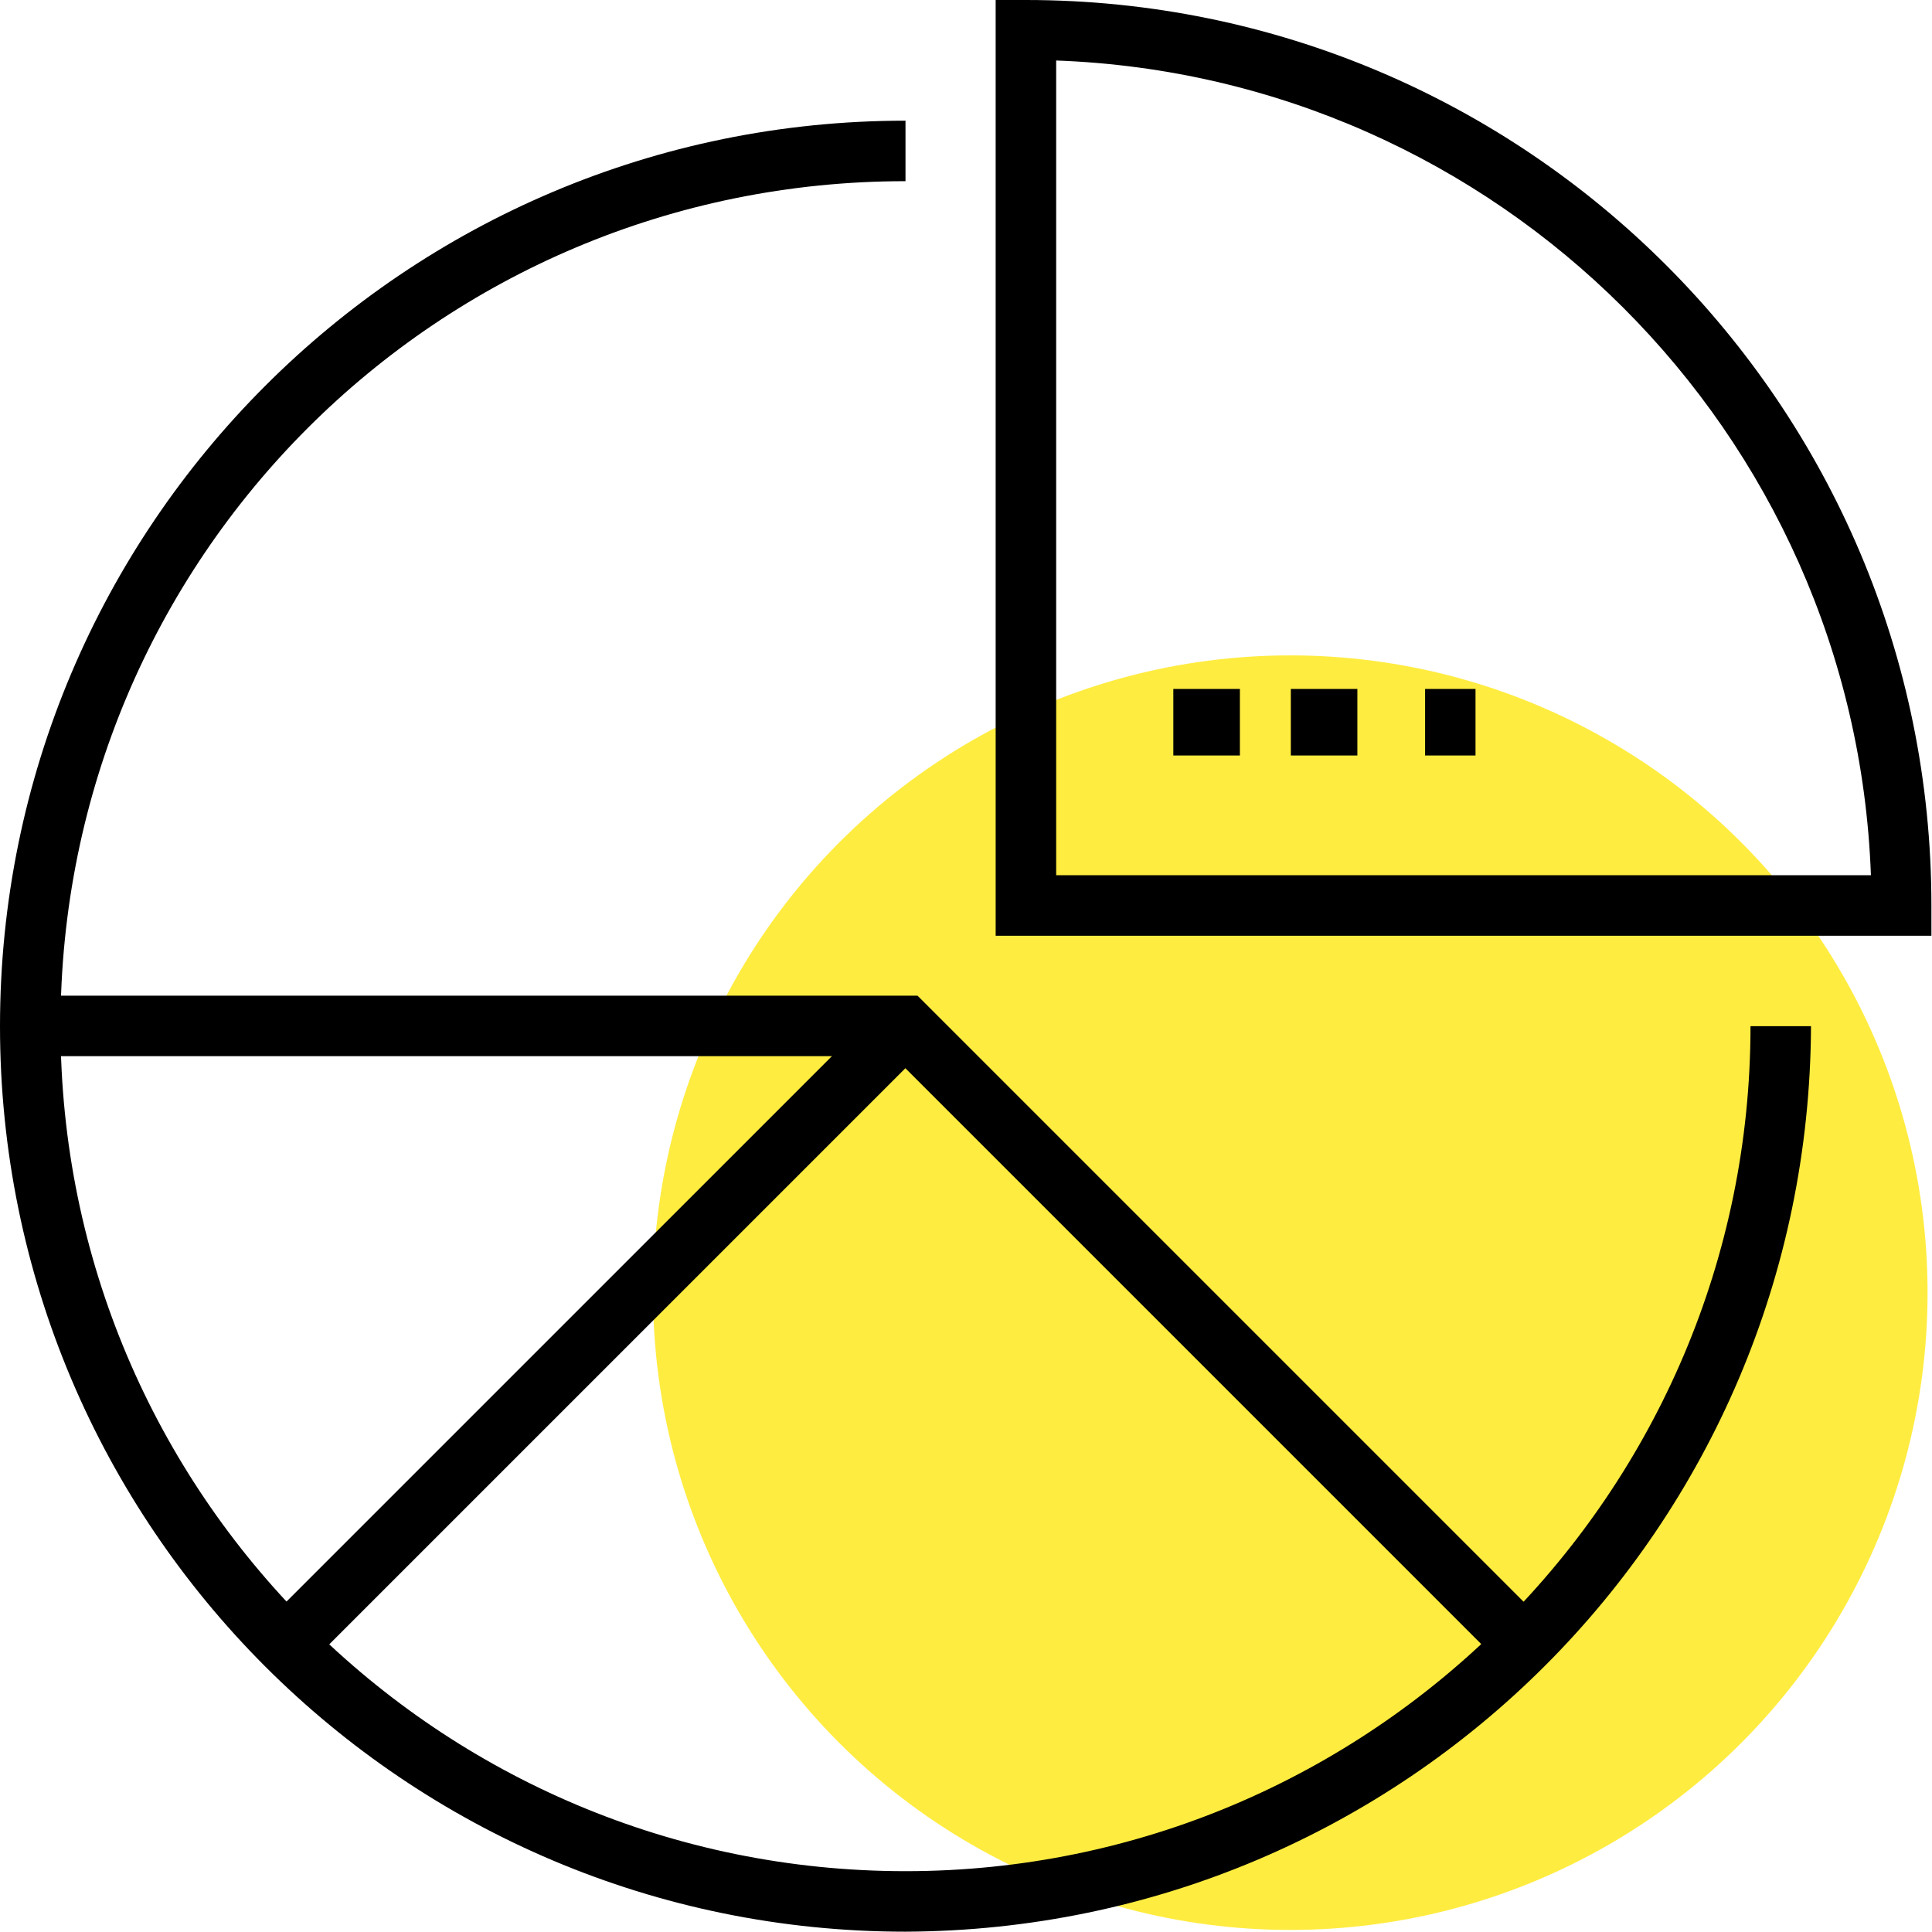
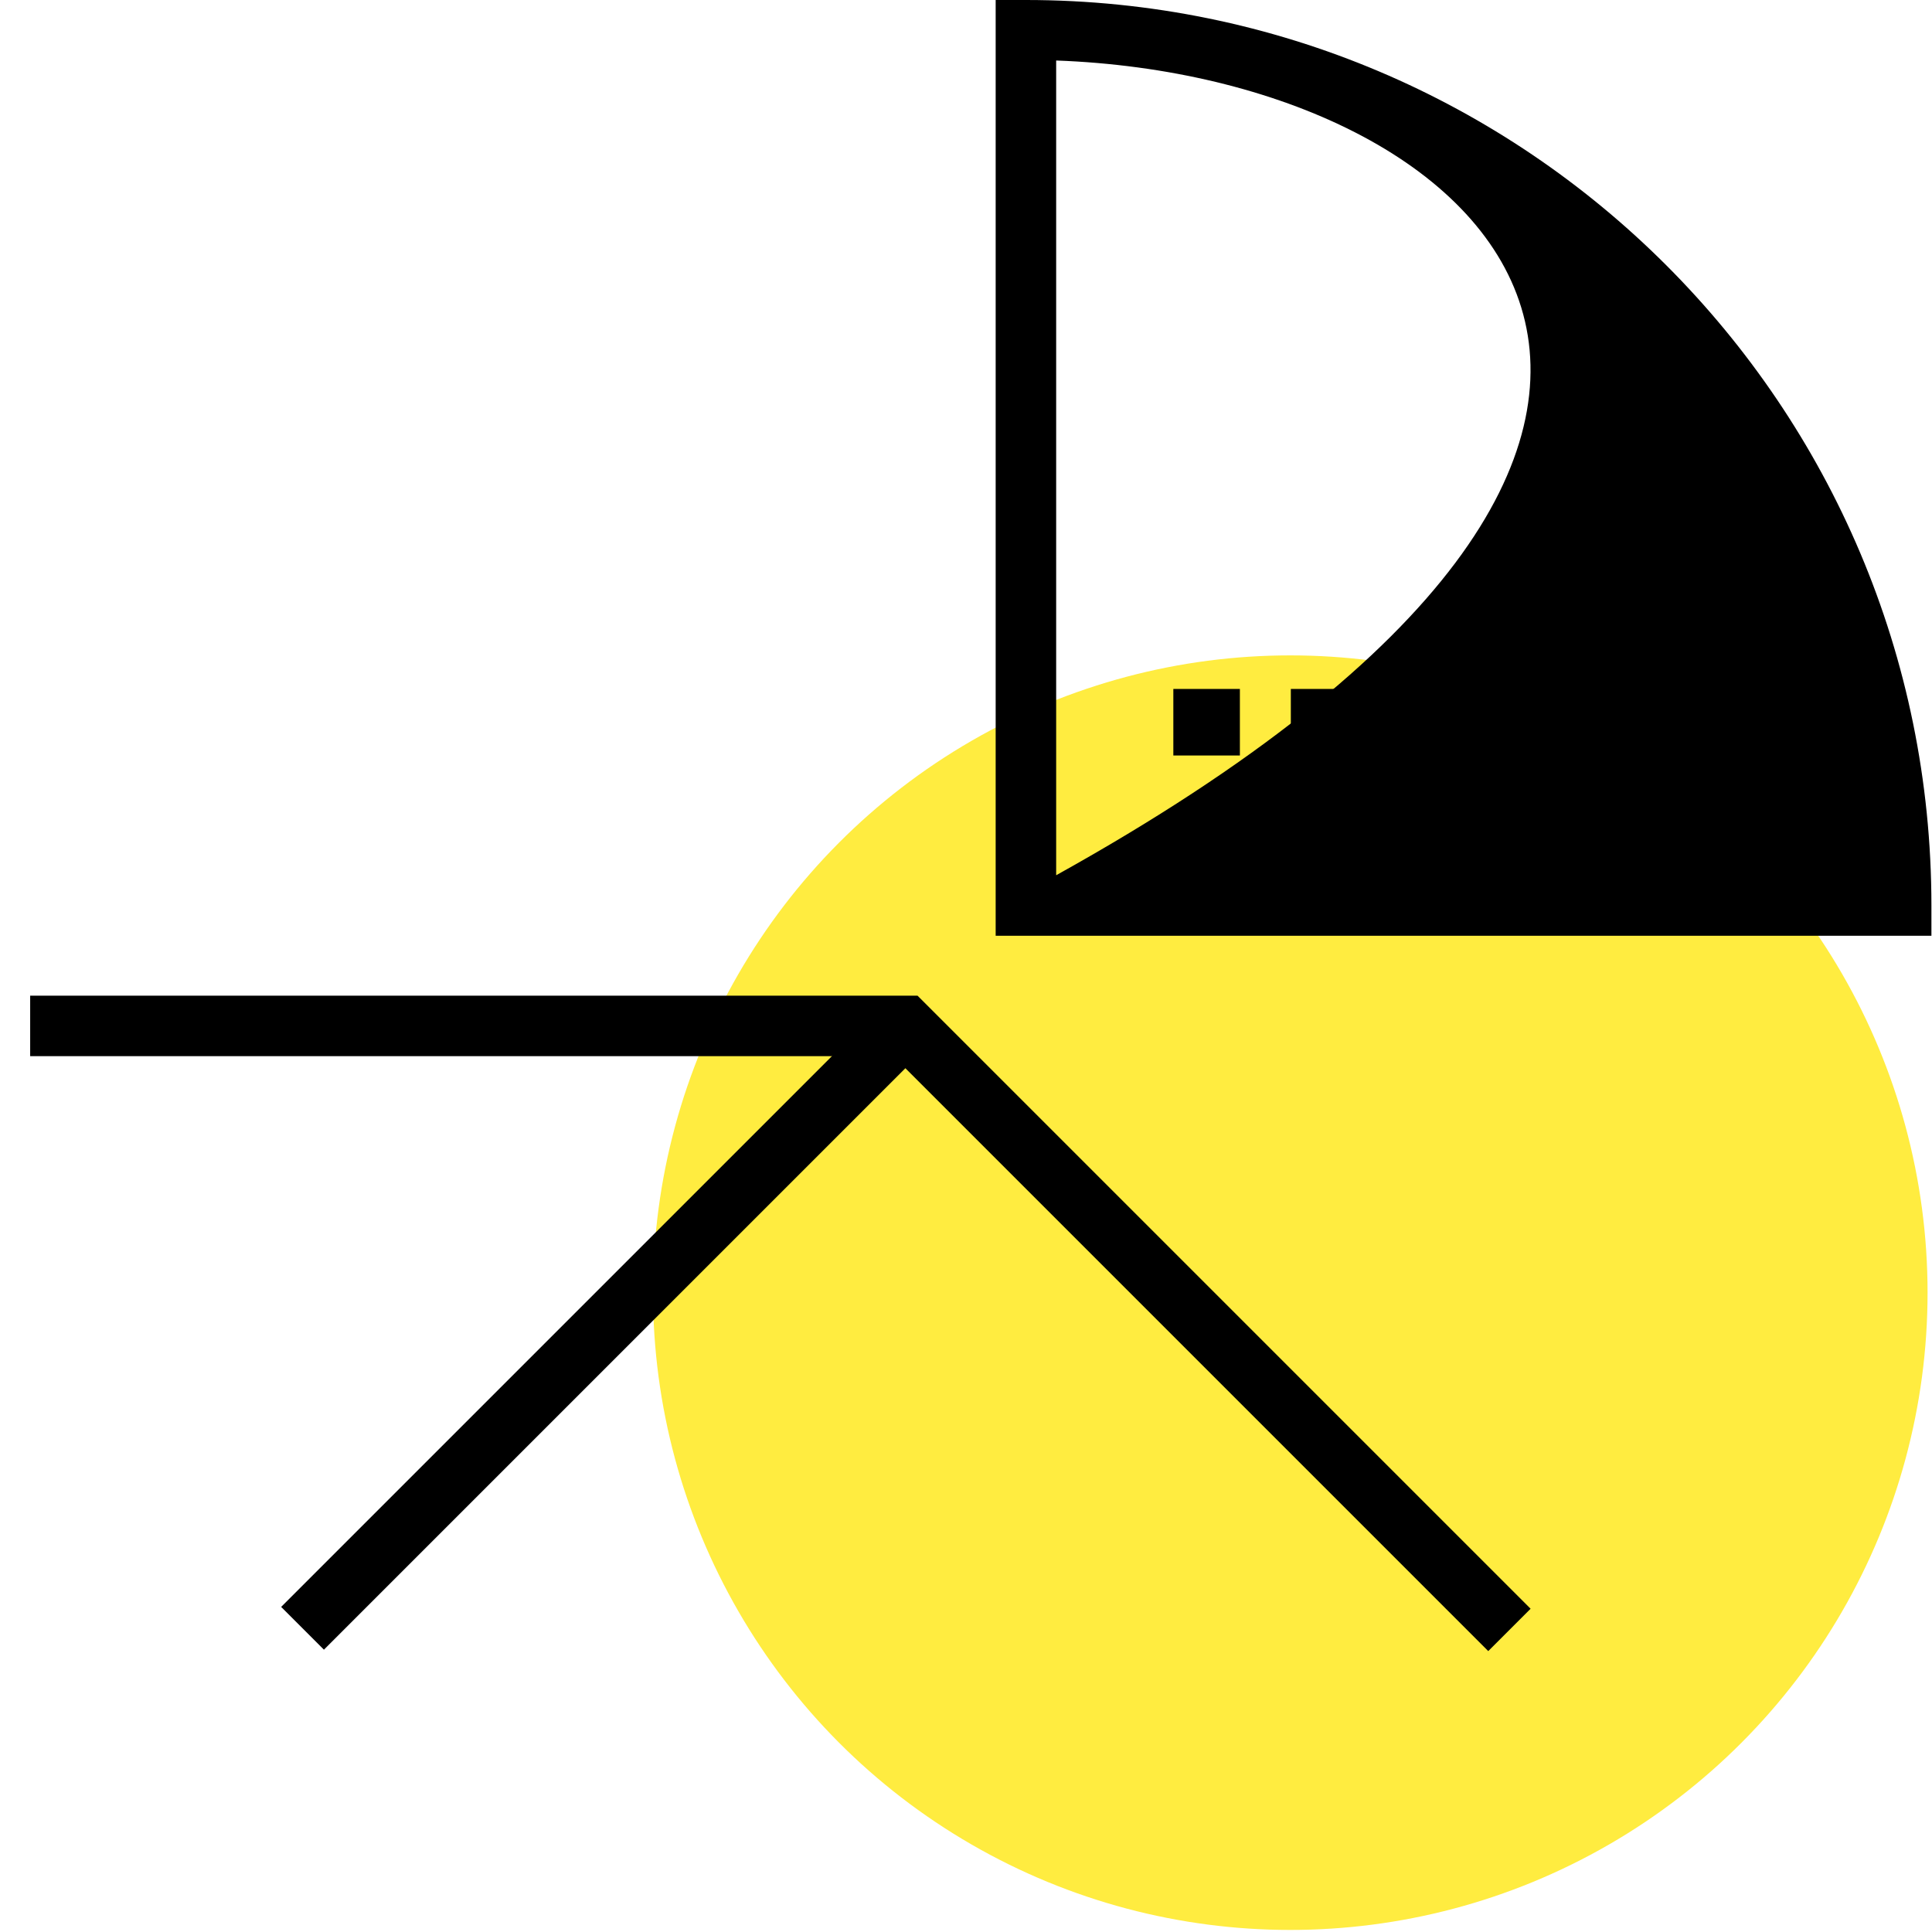
<svg xmlns="http://www.w3.org/2000/svg" version="1.1" id="Ebene_1" x="0px" y="0px" viewBox="0 0 95.8 95.8" style="enable-background:new 0 0 95.8 95.8;" xml:space="preserve">
  <style type="text/css">
	.st0{fill:#FFEC40;}
</style>
  <g id="Gruppe_515" transform="translate(-267 -144)">
    <g id="Gruppe_504" transform="translate(299.38 176.498)">
      <circle id="Ellipse_72" class="st0" cx="31.6" cy="31.6" r="31.6" />
    </g>
    <g id="Gruppe_514" transform="translate(267 144)">
      <g id="Gruppe_513">
        <g id="Gruppe_510">
          <g id="Gruppe_505" transform="translate(0 5.984)">
-             <path id="Pfad_2707" d="M44.9,89.8C20.1,89.8,0,69.7,0,44.9S20.1,0,44.9,0v3C21.7,3,3,21.7,3,44.9s18.8,41.9,41.9,41.9       S86.8,68,86.8,44.9l0,0h3C89.7,69.7,69.7,89.7,44.9,89.8z" />
-           </g>
+             </g>
          <g id="Gruppe_506" transform="translate(49.371)">
-             <path id="Pfad_2708" d="M46.4,46.4H0V0h1.5c24.8,0,44.9,20.1,44.9,44.9V46.4z M3,43.4h40.4C42.6,21.4,24.9,3.8,3,3V43.4z" />
+             <path id="Pfad_2708" d="M46.4,46.4H0V0h1.5c24.8,0,44.9,20.1,44.9,44.9V46.4z M3,43.4C42.6,21.4,24.9,3.8,3,3V43.4z" />
          </g>
          <g id="Gruppe_507" transform="translate(58.181 34.162)">
            <rect id="Rechteck_413" x="0" y="0" width="3.3" height="3.3" />
          </g>
          <g id="Gruppe_508" transform="translate(64.007 34.162)">
            <rect id="Rechteck_414" x="0" y="0" width="3.3" height="3.3" />
          </g>
          <g id="Gruppe_509" transform="translate(70.665 34.162)">
-             <rect id="Rechteck_415" x="0" y="0" width="2.5" height="3.3" />
-           </g>
+             </g>
        </g>
        <g id="Gruppe_511" transform="translate(1.496 49.371)">
          <path id="Pfad_2709" d="M72.3,32.5L42.8,3H0V0h44l30.4,30.4L72.3,32.5z" />
        </g>
        <g id="Gruppe_512" transform="translate(13.903 49.809)">
          <rect id="Rechteck_416" x="-5.1" y="14.5" transform="matrix(0.707 -0.707 0.707 0.707 -6.608 16.014)" width="42.3" height="3" />
        </g>
      </g>
    </g>
  </g>
</svg>